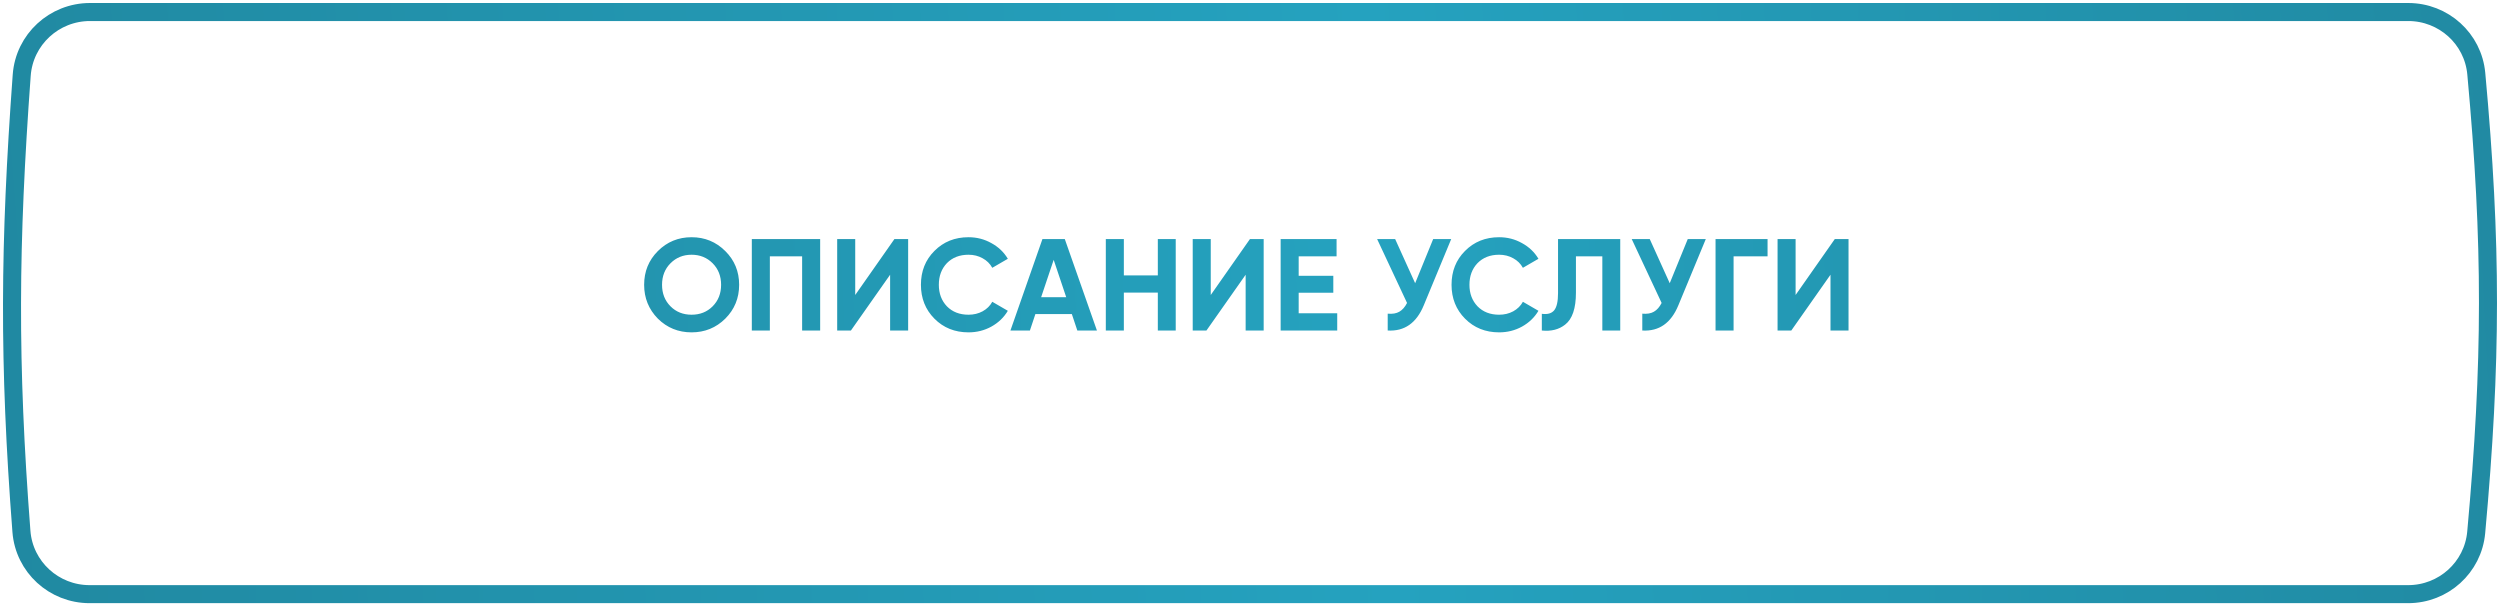
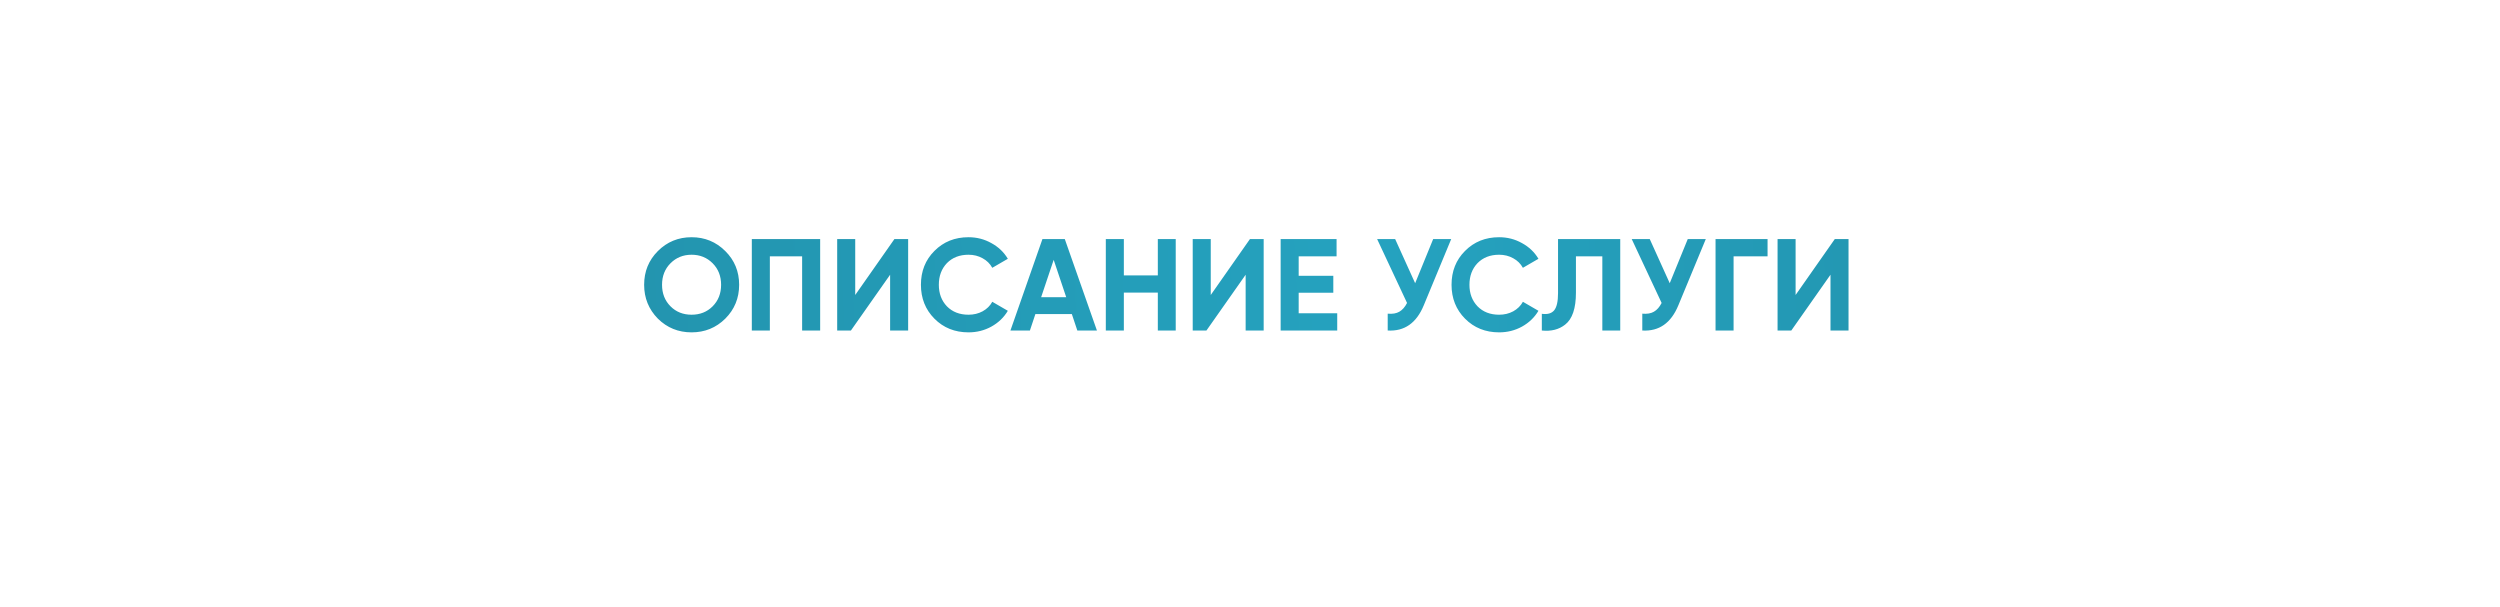
<svg xmlns="http://www.w3.org/2000/svg" width="416" height="101" viewBox="0 0 416 101" fill="none">
-   <path d="M3.614 12.511C4.049 6.571 9.02 2 14.976 2H400.735C406.591 2 411.516 6.42 412.053 12.252C414.671 40.662 414.631 60.185 412.041 88.594C411.508 94.434 406.581 98.866 400.716 98.866H14.904C8.978 98.866 4.02 94.341 3.565 88.432C1.395 60.197 1.548 40.731 3.614 12.511Z" stroke="url(#paint0_radial_4_139)" stroke-width="3" />
  <path d="M120.688 53.021C119.151 54.543 117.281 55.304 115.078 55.304C112.875 55.304 111.005 54.543 109.468 53.021C107.946 51.47 107.185 49.593 107.185 47.389C107.185 45.172 107.946 43.301 109.468 41.779C111.005 40.243 112.875 39.474 115.078 39.474C117.281 39.474 119.151 40.243 120.688 41.779C122.225 43.301 122.993 45.172 122.993 47.389C122.993 49.607 122.225 51.485 120.688 53.021ZM111.577 50.977C112.505 51.905 113.672 52.369 115.078 52.369C116.484 52.369 117.651 51.905 118.579 50.977C119.521 50.035 119.992 48.839 119.992 47.389C119.992 45.94 119.521 44.744 118.579 43.802C117.637 42.859 116.47 42.388 115.078 42.388C113.686 42.388 112.519 42.859 111.577 43.802C110.635 44.744 110.164 45.94 110.164 47.389C110.164 48.839 110.635 50.035 111.577 50.977ZM125.102 39.779H136.474V55H133.474V42.649H128.103V55H125.102V39.779ZM151.115 55H148.115V45.715L141.591 55H139.308V39.779H142.309V49.086L148.832 39.779H151.115V55ZM161.158 55.304C158.882 55.304 156.99 54.543 155.483 53.021C153.99 51.514 153.243 49.636 153.243 47.389C153.243 45.128 153.99 43.251 155.483 41.758C156.99 40.236 158.882 39.474 161.158 39.474C162.535 39.474 163.804 39.801 164.963 40.453C166.138 41.091 167.051 41.961 167.703 43.062L165.116 44.563C164.739 43.881 164.202 43.352 163.506 42.975C162.811 42.584 162.028 42.388 161.158 42.388C159.679 42.388 158.483 42.852 157.57 43.78C156.671 44.722 156.222 45.925 156.222 47.389C156.222 48.839 156.671 50.035 157.57 50.977C158.483 51.905 159.679 52.369 161.158 52.369C162.028 52.369 162.811 52.181 163.506 51.804C164.217 51.412 164.753 50.883 165.116 50.216L167.703 51.717C167.051 52.818 166.138 53.695 164.963 54.348C163.804 54.986 162.535 55.304 161.158 55.304ZM182.529 55H179.268L178.354 52.26H172.288L171.375 55H168.135L173.462 39.779H177.18L182.529 55ZM175.332 43.236L173.245 49.455H177.419L175.332 43.236ZM192.662 45.824V39.779H195.641V55H192.662V48.694H187.008V55H184.007V39.779H187.008V45.824H192.662ZM210.275 55H207.275V45.715L200.751 55H198.468V39.779H201.469V49.086L207.992 39.779H210.275V55ZM216.1 48.716V52.13H222.514V55H213.099V39.779H222.406V42.649H216.1V45.889H221.862V48.716H216.1ZM235.48 47.129L238.481 39.779H241.482L236.915 50.803C235.697 53.761 233.697 55.16 230.914 55V52.195C231.711 52.267 232.356 52.159 232.849 51.869C233.356 51.579 233.784 51.093 234.132 50.412L229.152 39.779H232.153L235.48 47.129ZM249.452 55.304C247.176 55.304 245.285 54.543 243.777 53.021C242.284 51.514 241.537 49.636 241.537 47.389C241.537 45.128 242.284 43.251 243.777 41.758C245.285 40.236 247.176 39.474 249.452 39.474C250.83 39.474 252.098 39.801 253.258 40.453C254.432 41.091 255.345 41.961 255.997 43.062L253.41 44.563C253.033 43.881 252.497 43.352 251.801 42.975C251.105 42.584 250.322 42.388 249.452 42.388C247.974 42.388 246.778 42.852 245.865 43.78C244.966 44.722 244.516 45.925 244.516 47.389C244.516 48.839 244.966 50.035 245.865 50.977C246.778 51.905 247.974 52.369 249.452 52.369C250.322 52.369 251.105 52.181 251.801 51.804C252.511 51.412 253.047 50.883 253.41 50.216L255.997 51.717C255.345 52.818 254.432 53.695 253.258 54.348C252.098 54.986 250.83 55.304 249.452 55.304ZM256.56 55V52.217C257.488 52.347 258.17 52.159 258.604 51.651C259.039 51.13 259.257 50.173 259.257 48.781V39.779H269.607V55H266.628V42.649H262.236V48.694C262.236 51.318 261.634 53.094 260.431 54.022C259.402 54.833 258.112 55.16 256.56 55ZM277.844 47.129L280.844 39.779H283.845L279.279 50.803C278.061 53.761 276.06 55.16 273.277 55V52.195C274.074 52.267 274.72 52.159 275.212 51.869C275.72 51.579 276.147 51.093 276.495 50.412L271.516 39.779H274.517L277.844 47.129ZM285.467 39.779H294.122V42.649H288.468V55H285.467V39.779ZM307.595 55H304.594V45.715L298.071 55H295.787V39.779H298.788V49.086L305.311 39.779H307.595V55Z" fill="url(#paint1_radial_4_139)" />
  <defs>
    <radialGradient id="paint0_radial_4_139" cx="0" cy="0" r="1" gradientUnits="userSpaceOnUse" gradientTransform="translate(-64.534 68.95) rotate(-1.989) scale(544.117 2047.47)">
      <stop stop-color="#1F8299" />
      <stop offset="0.542" stop-color="#25A2BF" />
      <stop offset="1" stop-color="#1F8299" />
    </radialGradient>
    <radialGradient id="paint1_radial_4_139" cx="0" cy="0" r="1" gradientUnits="userSpaceOnUse" gradientTransform="translate(-61.227 67.336) rotate(-1.997) scale(536.989 2028.68)">
      <stop stop-color="#1F8299" />
      <stop offset="0.542" stop-color="#25A2BF" />
      <stop offset="1" stop-color="#1F8299" />
    </radialGradient>
  </defs>
</svg>